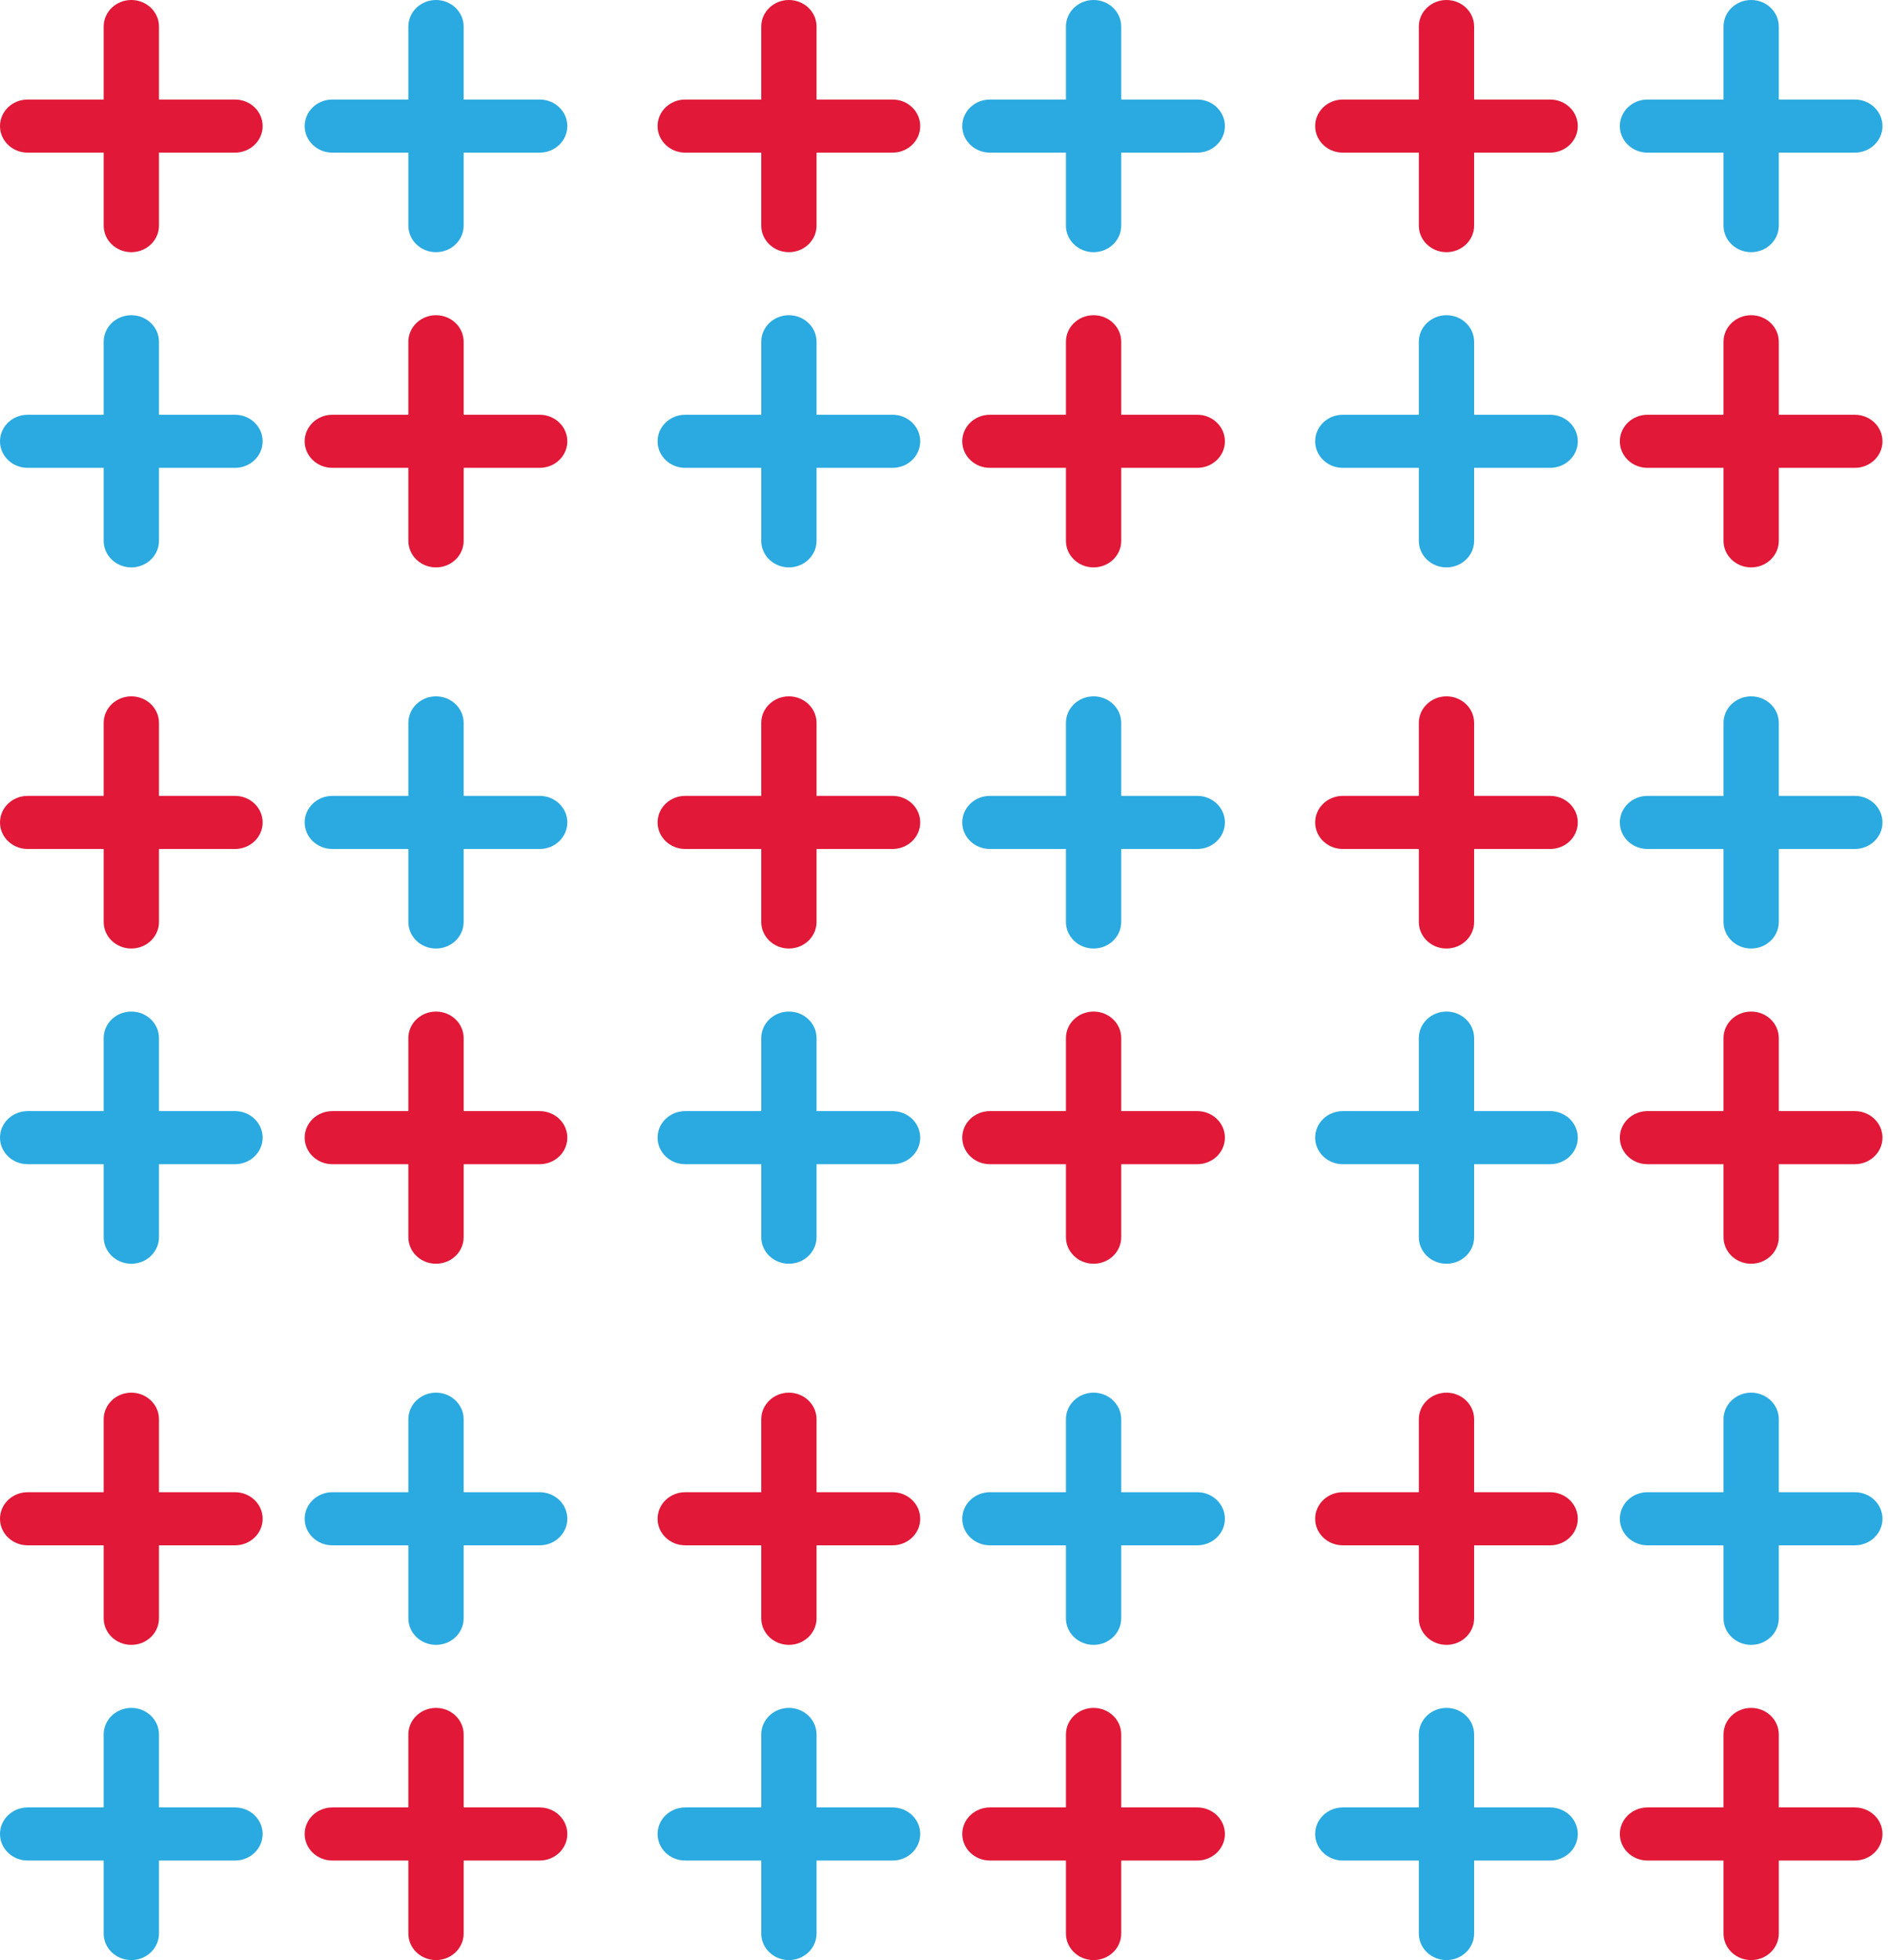
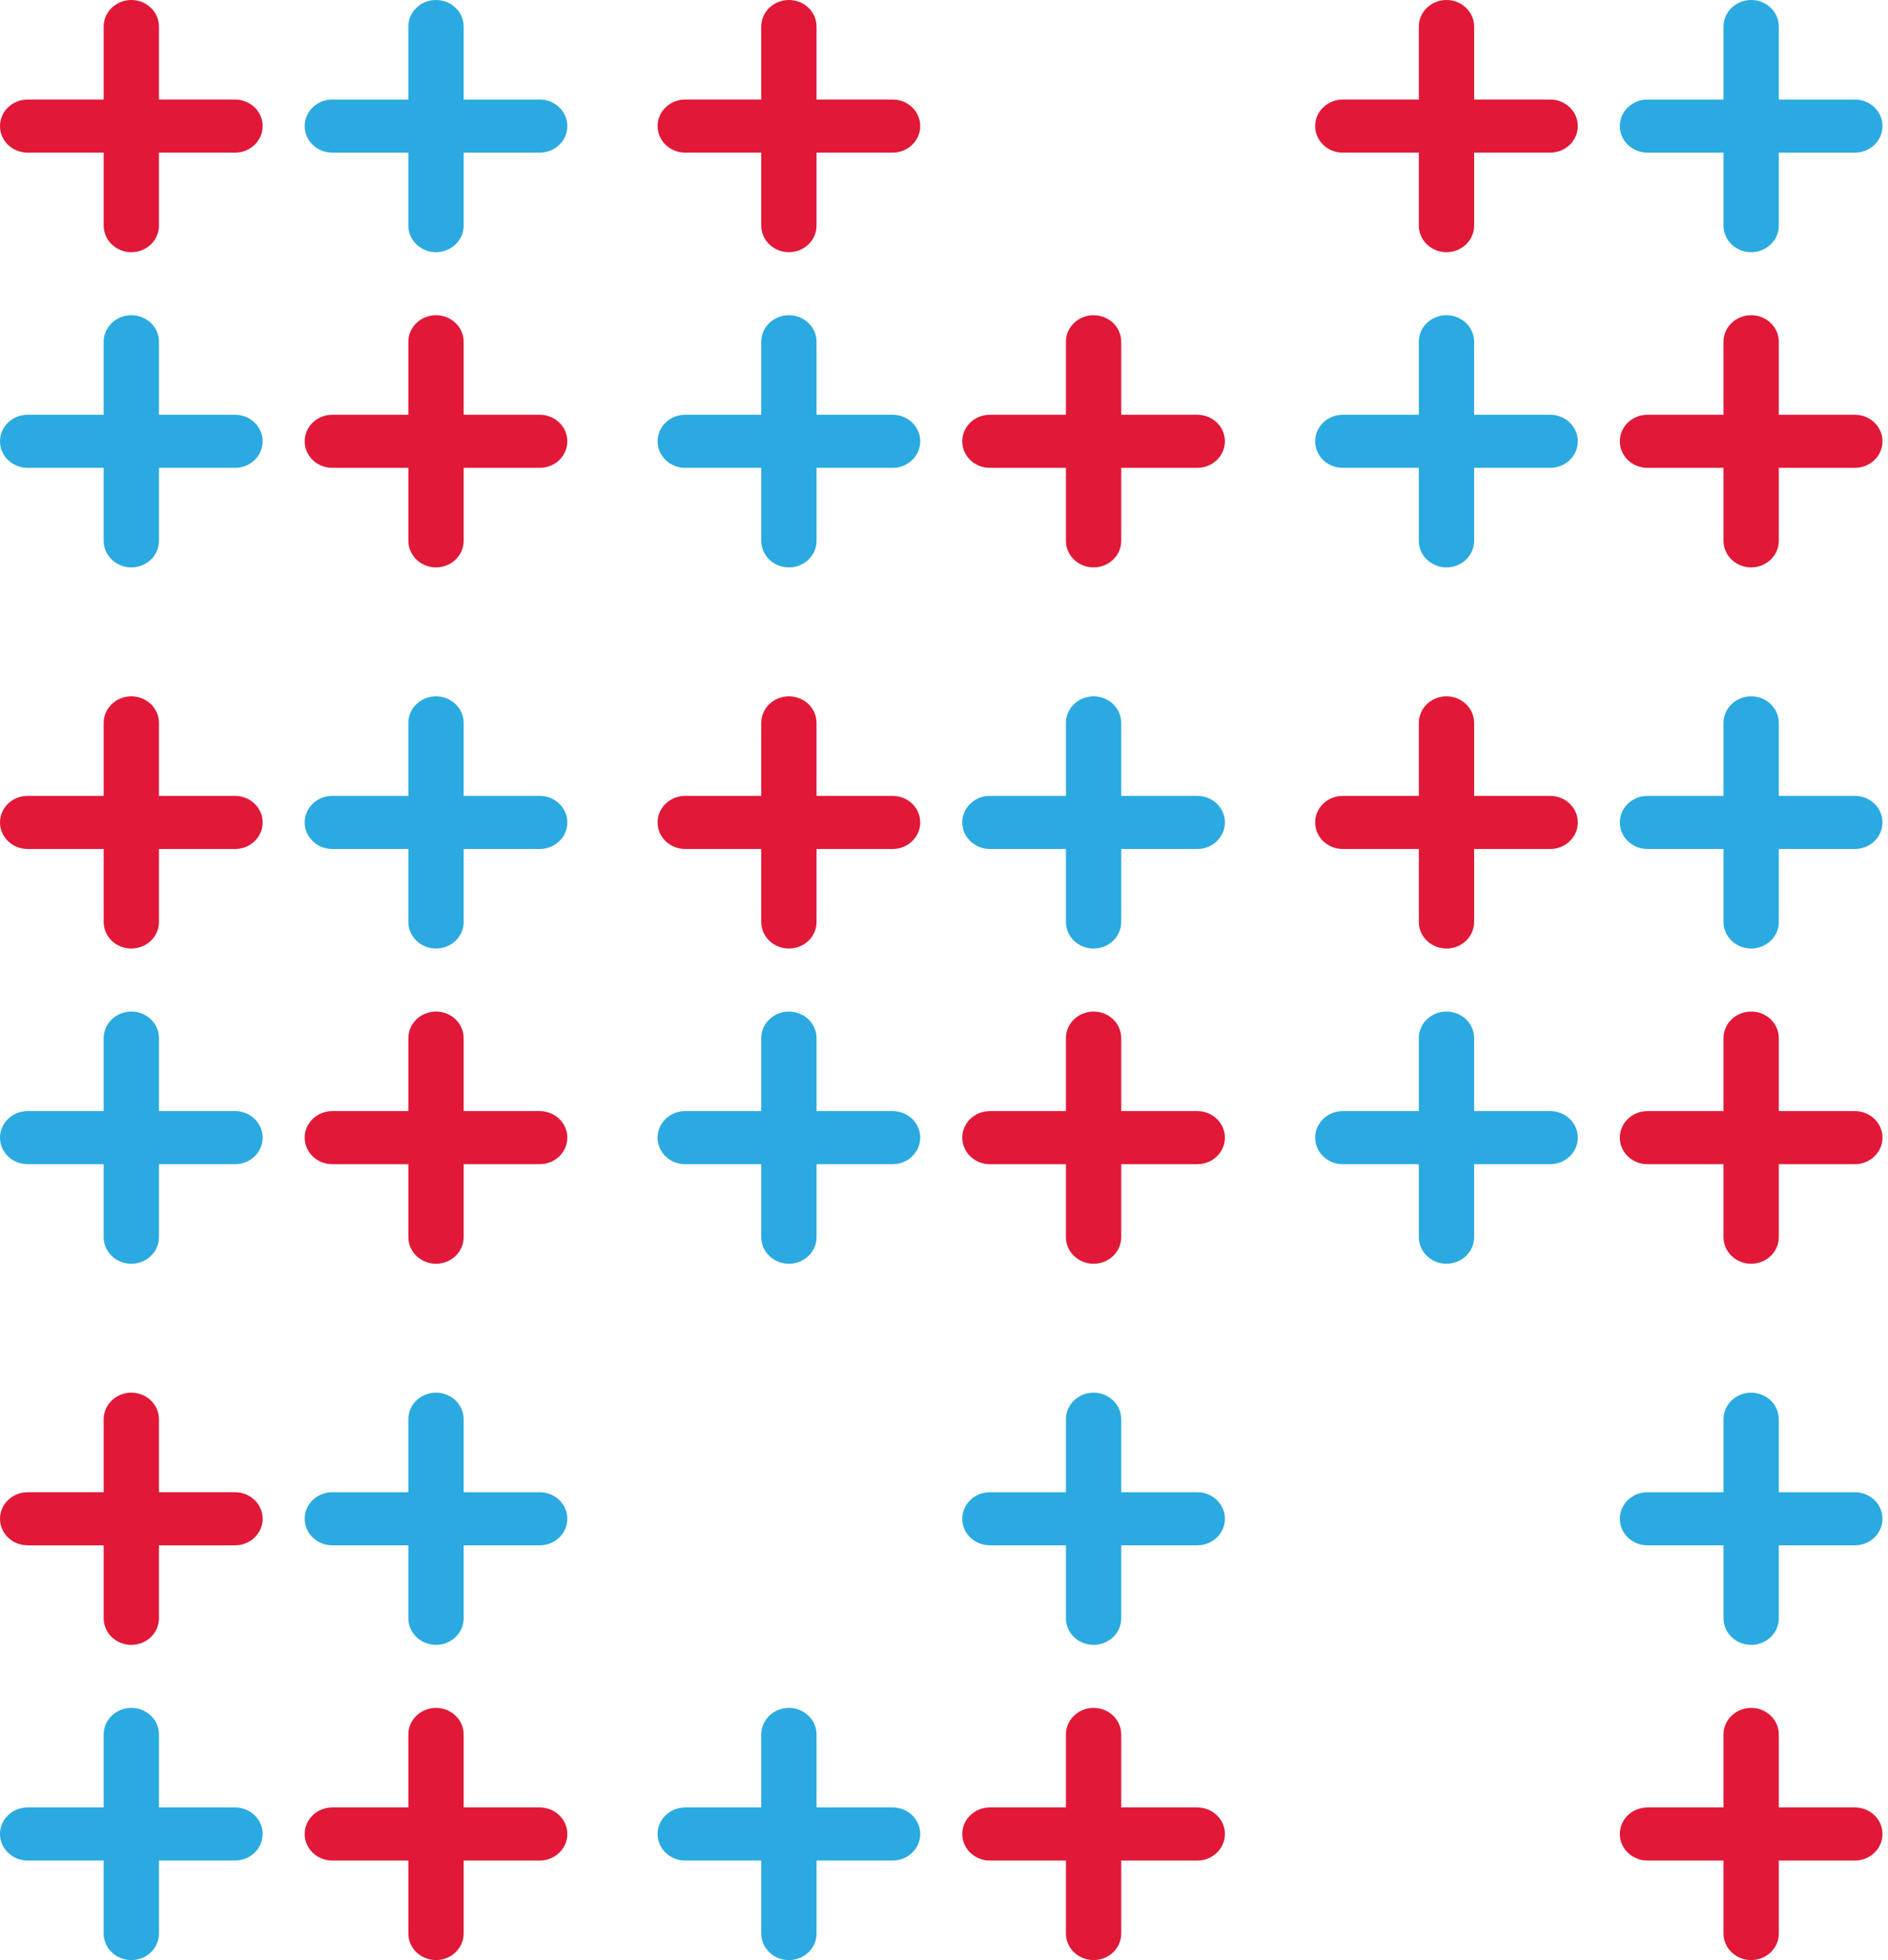
<svg xmlns="http://www.w3.org/2000/svg" width="184" height="191" viewBox="0 0 184 191" fill="none">
  <path d="M22.903 9.7H15.493V2.587C15.493 1.158 14.287 0 12.799 0C11.31 0 10.104 1.158 10.104 2.587V9.7H2.694C1.206 9.7 0 10.857 0 12.287C0 13.716 1.206 14.873 2.694 14.873H10.104V21.986C10.104 23.416 11.31 24.573 12.799 24.573C14.287 24.573 15.493 23.416 15.493 21.986V14.873H22.903C24.391 14.873 25.597 13.716 25.597 12.287C25.597 10.857 24.391 9.7 22.903 9.7Z" fill="#E11837" />
  <path d="M52.596 40.416H45.186V33.303C45.186 31.874 43.98 30.716 42.492 30.716C41.003 30.716 39.797 31.874 39.797 33.303V40.416H32.388C30.899 40.416 29.693 41.574 29.693 43.003C29.693 44.432 30.899 45.59 32.388 45.59H39.797V52.703C39.797 54.132 41.003 55.289 42.492 55.289C43.98 55.289 45.186 54.132 45.186 52.703V45.59H52.596C54.085 45.59 55.29 44.432 55.29 43.003C55.29 41.574 54.085 40.416 52.596 40.416Z" fill="#E11837" />
  <path d="M52.596 9.7H45.186V2.587C45.186 1.158 43.98 0 42.492 0C41.003 0 39.797 1.158 39.797 2.587V9.7H32.388C30.899 9.7 29.693 10.857 29.693 12.287C29.693 13.716 30.899 14.873 32.388 14.873H39.797V21.986C39.797 23.416 41.003 24.573 42.492 24.573C43.98 24.573 45.186 23.416 45.186 21.986V14.873H52.596C54.085 14.873 55.29 13.716 55.29 12.287C55.29 10.857 54.085 9.7 52.596 9.7Z" fill="#2AAAE0" />
  <path d="M22.903 40.416H15.493V33.303C15.493 31.874 14.287 30.716 12.799 30.716C11.31 30.716 10.104 31.874 10.104 33.303V40.416H2.694C1.206 40.416 0 41.574 0 43.003C0 44.432 1.206 45.59 2.694 45.59H10.104V52.703C10.104 54.132 11.31 55.289 12.799 55.289C14.287 55.289 15.493 54.132 15.493 52.703V45.59H22.903C24.391 45.59 25.597 44.432 25.597 43.003C25.597 41.574 24.391 40.416 22.903 40.416Z" fill="#2AAAE0" />
  <path d="M22.903 77.555H15.493V70.442C15.493 69.013 14.287 67.856 12.799 67.856C11.31 67.856 10.104 69.013 10.104 70.442V77.555H2.694C1.206 77.555 0 78.713 0 80.142C0 81.571 1.206 82.729 2.694 82.729H10.104V89.842C10.104 91.271 11.31 92.429 12.799 92.429C14.287 92.429 15.493 91.271 15.493 89.842V82.729H22.903C24.391 82.729 25.597 81.571 25.597 80.142C25.597 78.713 24.391 77.555 22.903 77.555Z" fill="#E11837" />
  <path d="M52.596 108.272H45.186V101.158C45.186 99.729 43.98 98.572 42.492 98.572C41.003 98.572 39.797 99.729 39.797 101.158V108.272H32.388C30.899 108.272 29.693 109.429 29.693 110.858C29.693 112.287 30.899 113.445 32.388 113.445H39.797V120.558C39.797 121.987 41.003 123.145 42.492 123.145C43.98 123.145 45.186 121.987 45.186 120.558V113.445H52.596C54.085 113.445 55.29 112.287 55.29 110.858C55.29 109.429 54.085 108.272 52.596 108.272Z" fill="#E11837" />
  <path d="M52.596 77.555H45.186V70.442C45.186 69.013 43.98 67.856 42.492 67.856C41.003 67.856 39.797 69.013 39.797 70.442V77.555H32.388C30.899 77.555 29.693 78.713 29.693 80.142C29.693 81.571 30.899 82.729 32.388 82.729H39.797V89.842C39.797 91.271 41.003 92.429 42.492 92.429C43.98 92.429 45.186 91.271 45.186 89.842V82.729H52.596C54.085 82.729 55.29 81.571 55.29 80.142C55.29 78.713 54.085 77.555 52.596 77.555Z" fill="#2AAAE0" />
  <path d="M22.903 108.272H15.493V101.158C15.493 99.729 14.287 98.572 12.799 98.572C11.31 98.572 10.104 99.729 10.104 101.158V108.272H2.694C1.206 108.272 0 109.429 0 110.858C0 112.287 1.206 113.445 2.694 113.445H10.104V120.558C10.104 121.987 11.31 123.145 12.799 123.145C14.287 123.145 15.493 121.987 15.493 120.558V113.445H22.903C24.391 113.445 25.597 112.287 25.597 110.858C25.597 109.429 24.391 108.272 22.903 108.272Z" fill="#2AAAE0" />
  <path d="M22.903 145.41H15.493V138.297C15.493 136.868 14.287 135.71 12.799 135.71C11.31 135.71 10.104 136.868 10.104 138.297V145.41H2.694C1.206 145.41 0 146.568 0 147.997C0 149.426 1.206 150.584 2.694 150.584H10.104V157.697C10.104 159.126 11.31 160.284 12.799 160.284C14.287 160.284 15.493 159.126 15.493 157.697V150.584H22.903C24.391 150.584 25.597 149.426 25.597 147.997C25.597 146.568 24.391 145.41 22.903 145.41Z" fill="#E11837" />
  <path d="M52.596 176.127H45.186V169.013C45.186 167.584 43.98 166.427 42.492 166.427C41.003 166.427 39.797 167.584 39.797 169.013V176.127H32.388C30.899 176.127 29.693 177.284 29.693 178.713C29.693 180.142 30.899 181.3 32.388 181.3H39.797V188.413C39.797 189.842 41.003 191 42.492 191C43.98 191 45.186 189.842 45.186 188.413V181.3H52.596C54.085 181.3 55.29 180.142 55.29 178.713C55.29 177.284 54.085 176.127 52.596 176.127Z" fill="#E11837" />
  <path d="M52.596 145.41H45.186V138.297C45.186 136.868 43.98 135.71 42.492 135.71C41.003 135.71 39.797 136.868 39.797 138.297V145.41H32.388C30.899 145.41 29.693 146.568 29.693 147.997C29.693 149.426 30.899 150.584 32.388 150.584H39.797V157.697C39.797 159.126 41.003 160.284 42.492 160.284C43.98 160.284 45.186 159.126 45.186 157.697V150.584H52.596C54.085 150.584 55.29 149.426 55.29 147.997C55.29 146.568 54.085 145.41 52.596 145.41Z" fill="#2AAAE0" />
  <path d="M22.903 176.127H15.493V169.013C15.493 167.584 14.287 166.427 12.799 166.427C11.31 166.427 10.104 167.584 10.104 169.013V176.127H2.694C1.206 176.127 0 177.284 0 178.713C0 180.142 1.206 181.3 2.694 181.3H10.104V188.413C10.104 189.842 11.31 191 12.799 191C14.287 191 15.493 189.842 15.493 188.413V181.3H22.903C24.391 181.3 25.597 180.142 25.597 178.713C25.597 177.284 24.391 176.127 22.903 176.127Z" fill="#2AAAE0" />
  <path d="M86.989 9.7H79.579V2.587C79.579 1.158 78.373 0 76.884 0C75.396 0 74.19 1.158 74.19 2.587V9.7H66.78C65.292 9.7 64.086 10.857 64.086 12.287C64.086 13.716 65.292 14.873 66.78 14.873H74.19V21.986C74.19 23.416 75.396 24.573 76.884 24.573C78.373 24.573 79.579 23.416 79.579 21.986V14.873H86.989C88.477 14.873 89.683 13.716 89.683 12.287C89.683 10.857 88.477 9.7 86.989 9.7Z" fill="#E11837" />
  <path d="M116.682 40.416H109.272V33.303C109.272 31.874 108.066 30.716 106.578 30.716C105.089 30.716 103.883 31.874 103.883 33.303V40.416H96.474C94.985 40.416 93.779 41.574 93.779 43.003C93.779 44.432 94.985 45.59 96.474 45.59H103.883V52.703C103.883 54.132 105.089 55.289 106.578 55.289C108.066 55.289 109.272 54.132 109.272 52.703V45.59H116.682C118.171 45.59 119.376 44.432 119.376 43.003C119.376 41.574 118.171 40.416 116.682 40.416Z" fill="#E11837" />
-   <path d="M116.682 9.7H109.272V2.587C109.272 1.158 108.066 0 106.578 0C105.089 0 103.883 1.158 103.883 2.587V9.7H96.474C94.985 9.7 93.779 10.857 93.779 12.287C93.779 13.716 94.985 14.873 96.474 14.873H103.883V21.986C103.883 23.416 105.089 24.573 106.578 24.573C108.066 24.573 109.272 23.416 109.272 21.986V14.873H116.682C118.171 14.873 119.376 13.716 119.376 12.287C119.376 10.857 118.171 9.7 116.682 9.7Z" fill="#2AAAE0" />
  <path d="M86.989 40.416H79.579V33.303C79.579 31.874 78.373 30.716 76.884 30.716C75.396 30.716 74.19 31.874 74.19 33.303V40.416H66.78C65.292 40.416 64.086 41.574 64.086 43.003C64.086 44.432 65.292 45.59 66.78 45.59H74.19V52.703C74.19 54.132 75.396 55.289 76.884 55.289C78.373 55.289 79.579 54.132 79.579 52.703V45.59H86.989C88.477 45.59 89.683 44.432 89.683 43.003C89.683 41.574 88.477 40.416 86.989 40.416Z" fill="#2AAAE0" />
  <path d="M86.989 77.555H79.579V70.442C79.579 69.013 78.373 67.856 76.884 67.856C75.396 67.856 74.19 69.013 74.19 70.442V77.555H66.78C65.292 77.555 64.086 78.713 64.086 80.142C64.086 81.571 65.292 82.729 66.78 82.729H74.19V89.842C74.19 91.271 75.396 92.429 76.884 92.429C78.373 92.429 79.579 91.271 79.579 89.842V82.729H86.989C88.477 82.729 89.683 81.571 89.683 80.142C89.683 78.713 88.477 77.555 86.989 77.555Z" fill="#E11837" />
  <path d="M116.682 108.272H109.272V101.158C109.272 99.729 108.066 98.572 106.578 98.572C105.089 98.572 103.883 99.729 103.883 101.158V108.272H96.474C94.985 108.272 93.779 109.429 93.779 110.858C93.779 112.287 94.985 113.445 96.474 113.445H103.883V120.558C103.883 121.987 105.089 123.145 106.578 123.145C108.066 123.145 109.272 121.987 109.272 120.558V113.445H116.682C118.171 113.445 119.376 112.287 119.376 110.858C119.376 109.429 118.171 108.272 116.682 108.272Z" fill="#E11837" />
  <path d="M116.682 77.555H109.272V70.442C109.272 69.013 108.066 67.856 106.578 67.856C105.089 67.856 103.883 69.013 103.883 70.442V77.555H96.474C94.985 77.555 93.779 78.713 93.779 80.142C93.779 81.571 94.985 82.729 96.474 82.729H103.883V89.842C103.883 91.271 105.089 92.429 106.578 92.429C108.066 92.429 109.272 91.271 109.272 89.842V82.729H116.682C118.171 82.729 119.376 81.571 119.376 80.142C119.376 78.713 118.171 77.555 116.682 77.555Z" fill="#2AAAE0" />
  <path d="M86.989 108.272H79.579V101.158C79.579 99.729 78.373 98.572 76.884 98.572C75.396 98.572 74.19 99.729 74.19 101.158V108.272H66.78C65.292 108.272 64.086 109.429 64.086 110.858C64.086 112.287 65.292 113.445 66.78 113.445H74.19V120.558C74.19 121.987 75.396 123.145 76.884 123.145C78.373 123.145 79.579 121.987 79.579 120.558V113.445H86.989C88.477 113.445 89.683 112.287 89.683 110.858C89.683 109.429 88.477 108.272 86.989 108.272Z" fill="#2AAAE0" />
-   <path d="M86.989 145.41H79.579V138.297C79.579 136.868 78.373 135.71 76.884 135.71C75.396 135.71 74.19 136.868 74.19 138.297V145.41H66.78C65.292 145.41 64.086 146.568 64.086 147.997C64.086 149.426 65.292 150.584 66.78 150.584H74.19V157.697C74.19 159.126 75.396 160.284 76.884 160.284C78.373 160.284 79.579 159.126 79.579 157.697V150.584H86.989C88.477 150.584 89.683 149.426 89.683 147.997C89.683 146.568 88.477 145.41 86.989 145.41Z" fill="#E11837" />
  <path d="M116.682 176.127H109.272V169.013C109.272 167.584 108.066 166.427 106.578 166.427C105.089 166.427 103.883 167.584 103.883 169.013V176.127H96.474C94.985 176.127 93.779 177.284 93.779 178.713C93.779 180.142 94.985 181.3 96.474 181.3H103.883V188.413C103.883 189.842 105.089 191 106.578 191C108.066 191 109.272 189.842 109.272 188.413V181.3H116.682C118.171 181.3 119.376 180.142 119.376 178.713C119.376 177.284 118.171 176.127 116.682 176.127Z" fill="#E11837" />
  <path d="M116.682 145.41H109.272V138.297C109.272 136.868 108.066 135.71 106.578 135.71C105.089 135.71 103.883 136.868 103.883 138.297V145.41H96.474C94.985 145.41 93.779 146.568 93.779 147.997C93.779 149.426 94.985 150.584 96.474 150.584H103.883V157.697C103.883 159.126 105.089 160.284 106.578 160.284C108.066 160.284 109.272 159.126 109.272 157.697V150.584H116.682C118.171 150.584 119.376 149.426 119.376 147.997C119.376 146.568 118.171 145.41 116.682 145.41Z" fill="#2AAAE0" />
  <path d="M86.989 176.127H79.579V169.013C79.579 167.584 78.373 166.427 76.884 166.427C75.396 166.427 74.19 167.584 74.19 169.013V176.127H66.78C65.292 176.127 64.086 177.284 64.086 178.713C64.086 180.142 65.292 181.3 66.78 181.3H74.19V188.413C74.19 189.842 75.396 191 76.884 191C78.373 191 79.579 189.842 79.579 188.413V181.3H86.989C88.477 181.3 89.683 180.142 89.683 178.713C89.683 177.284 88.477 176.127 86.989 176.127Z" fill="#2AAAE0" />
  <path d="M151.074 9.7H143.665V2.587C143.665 1.158 142.459 0 140.97 0C139.482 0 138.276 1.158 138.276 2.587V9.7H130.866C129.378 9.7 128.172 10.857 128.172 12.287C128.172 13.716 129.378 14.873 130.866 14.873H138.276V21.986C138.276 23.416 139.482 24.573 140.97 24.573C142.459 24.573 143.665 23.416 143.665 21.986V14.873H151.074C152.563 14.873 153.769 13.716 153.769 12.287C153.769 10.857 152.563 9.7 151.074 9.7Z" fill="#E11837" />
  <path d="M180.768 40.416H173.358V33.303C173.358 31.874 172.152 30.716 170.664 30.716C169.175 30.716 167.969 31.874 167.969 33.303V40.416H160.56C159.071 40.416 157.865 41.574 157.865 43.003C157.865 44.432 159.071 45.59 160.56 45.59H167.969V52.703C167.969 54.132 169.175 55.289 170.664 55.289C172.152 55.289 173.358 54.132 173.358 52.703V45.59H180.768C182.256 45.59 183.462 44.432 183.462 43.003C183.462 41.574 182.256 40.416 180.768 40.416Z" fill="#E11837" />
  <path d="M180.768 9.7H173.358V2.587C173.358 1.158 172.152 0 170.664 0C169.175 0 167.969 1.158 167.969 2.587V9.7H160.56C159.071 9.7 157.865 10.857 157.865 12.287C157.865 13.716 159.071 14.873 160.56 14.873H167.969V21.986C167.969 23.416 169.175 24.573 170.664 24.573C172.152 24.573 173.358 23.416 173.358 21.986V14.873H180.768C182.256 14.873 183.462 13.716 183.462 12.287C183.462 10.857 182.256 9.7 180.768 9.7Z" fill="#2AAAE0" />
  <path d="M151.074 40.416H143.665V33.303C143.665 31.874 142.459 30.716 140.97 30.716C139.482 30.716 138.276 31.874 138.276 33.303V40.416H130.866C129.378 40.416 128.172 41.574 128.172 43.003C128.172 44.432 129.378 45.59 130.866 45.59H138.276V52.703C138.276 54.132 139.482 55.289 140.97 55.289C142.459 55.289 143.665 54.132 143.665 52.703V45.59H151.074C152.563 45.59 153.769 44.432 153.769 43.003C153.769 41.574 152.563 40.416 151.074 40.416Z" fill="#2AAAE0" />
  <path d="M151.074 77.555H143.665V70.442C143.665 69.013 142.459 67.856 140.97 67.856C139.482 67.856 138.276 69.013 138.276 70.442V77.555H130.866C129.378 77.555 128.172 78.713 128.172 80.142C128.172 81.571 129.378 82.729 130.866 82.729H138.276V89.842C138.276 91.271 139.482 92.429 140.97 92.429C142.459 92.429 143.665 91.271 143.665 89.842V82.729H151.074C152.563 82.729 153.769 81.571 153.769 80.142C153.769 78.713 152.563 77.555 151.074 77.555Z" fill="#E11837" />
  <path d="M180.768 108.272H173.358V101.158C173.358 99.729 172.152 98.572 170.664 98.572C169.175 98.572 167.969 99.729 167.969 101.158V108.272H160.56C159.071 108.272 157.865 109.429 157.865 110.858C157.865 112.287 159.071 113.445 160.56 113.445H167.969V120.558C167.969 121.987 169.175 123.145 170.664 123.145C172.152 123.145 173.358 121.987 173.358 120.558V113.445H180.768C182.256 113.445 183.462 112.287 183.462 110.858C183.462 109.429 182.256 108.272 180.768 108.272Z" fill="#E11837" />
  <path d="M180.768 77.555H173.358V70.442C173.358 69.013 172.152 67.856 170.664 67.856C169.175 67.856 167.969 69.013 167.969 70.442V77.555H160.56C159.071 77.555 157.865 78.713 157.865 80.142C157.865 81.571 159.071 82.729 160.56 82.729H167.969V89.842C167.969 91.271 169.175 92.429 170.664 92.429C172.152 92.429 173.358 91.271 173.358 89.842V82.729H180.768C182.256 82.729 183.462 81.571 183.462 80.142C183.462 78.713 182.256 77.555 180.768 77.555Z" fill="#2AAAE0" />
  <path d="M151.074 108.272H143.665V101.158C143.665 99.729 142.459 98.572 140.97 98.572C139.482 98.572 138.276 99.729 138.276 101.158V108.272H130.866C129.378 108.272 128.172 109.429 128.172 110.858C128.172 112.287 129.378 113.445 130.866 113.445H138.276V120.558C138.276 121.987 139.482 123.145 140.97 123.145C142.459 123.145 143.665 121.987 143.665 120.558V113.445H151.074C152.563 113.445 153.769 112.287 153.769 110.858C153.769 109.429 152.563 108.272 151.074 108.272Z" fill="#2AAAE0" />
-   <path d="M151.074 145.41H143.665V138.297C143.665 136.868 142.459 135.71 140.97 135.71C139.482 135.71 138.276 136.868 138.276 138.297V145.41H130.866C129.378 145.41 128.172 146.568 128.172 147.997C128.172 149.426 129.378 150.584 130.866 150.584H138.276V157.697C138.276 159.126 139.482 160.284 140.97 160.284C142.459 160.284 143.665 159.126 143.665 157.697V150.584H151.074C152.563 150.584 153.769 149.426 153.769 147.997C153.769 146.568 152.563 145.41 151.074 145.41Z" fill="#E11837" />
  <path d="M180.768 176.127H173.358V169.013C173.358 167.584 172.152 166.427 170.664 166.427C169.175 166.427 167.969 167.584 167.969 169.013V176.127H160.56C159.071 176.127 157.865 177.284 157.865 178.713C157.865 180.142 159.071 181.3 160.56 181.3H167.969V188.413C167.969 189.842 169.175 191 170.664 191C172.152 191 173.358 189.842 173.358 188.413V181.3H180.768C182.256 181.3 183.462 180.142 183.462 178.713C183.462 177.284 182.256 176.127 180.768 176.127Z" fill="#E11837" />
  <path d="M180.768 145.41H173.358V138.297C173.358 136.868 172.152 135.71 170.664 135.71C169.175 135.71 167.969 136.868 167.969 138.297V145.41H160.56C159.071 145.41 157.865 146.568 157.865 147.997C157.865 149.426 159.071 150.584 160.56 150.584H167.969V157.697C167.969 159.126 169.175 160.284 170.664 160.284C172.152 160.284 173.358 159.126 173.358 157.697V150.584H180.768C182.256 150.584 183.462 149.426 183.462 147.997C183.462 146.568 182.256 145.41 180.768 145.41Z" fill="#2AAAE0" />
-   <path d="M151.074 176.127H143.665V169.013C143.665 167.584 142.459 166.427 140.97 166.427C139.482 166.427 138.276 167.584 138.276 169.013V176.127H130.866C129.378 176.127 128.172 177.284 128.172 178.713C128.172 180.142 129.378 181.3 130.866 181.3H138.276V188.413C138.276 189.842 139.482 191 140.97 191C142.459 191 143.665 189.842 143.665 188.413V181.3H151.074C152.563 181.3 153.769 180.142 153.769 178.713C153.769 177.284 152.563 176.127 151.074 176.127Z" fill="#2AAAE0" />
</svg>